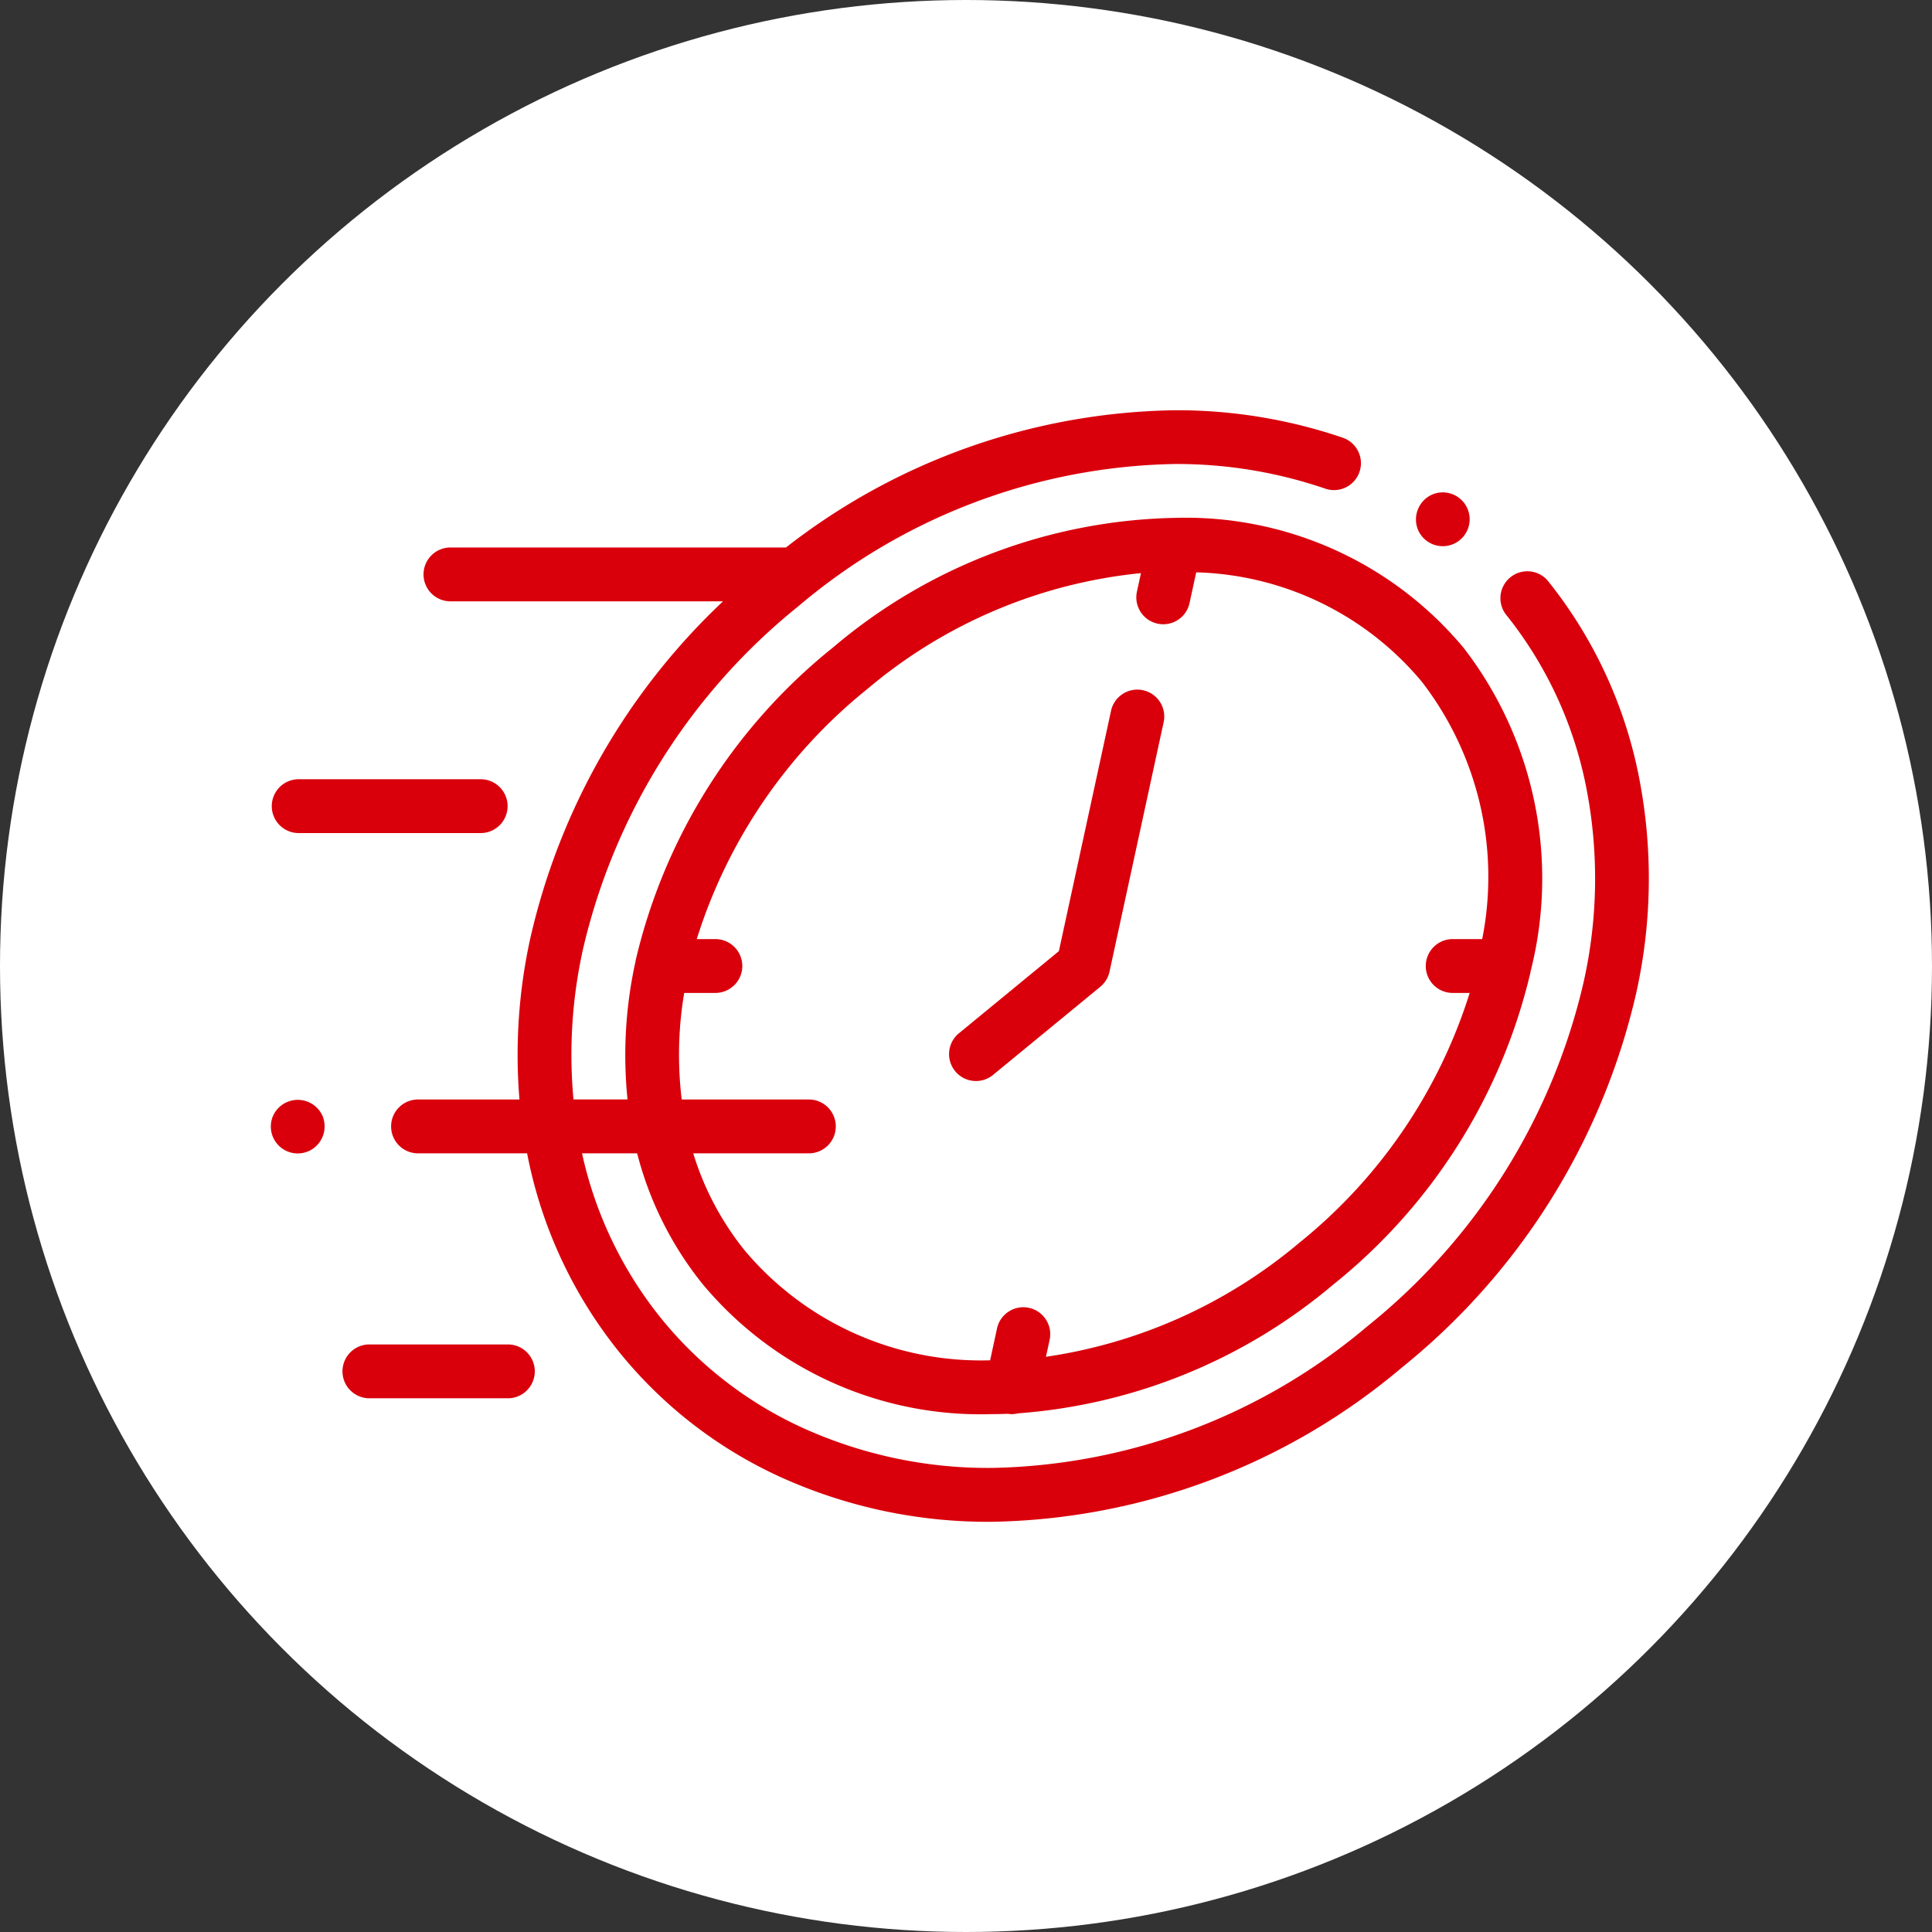
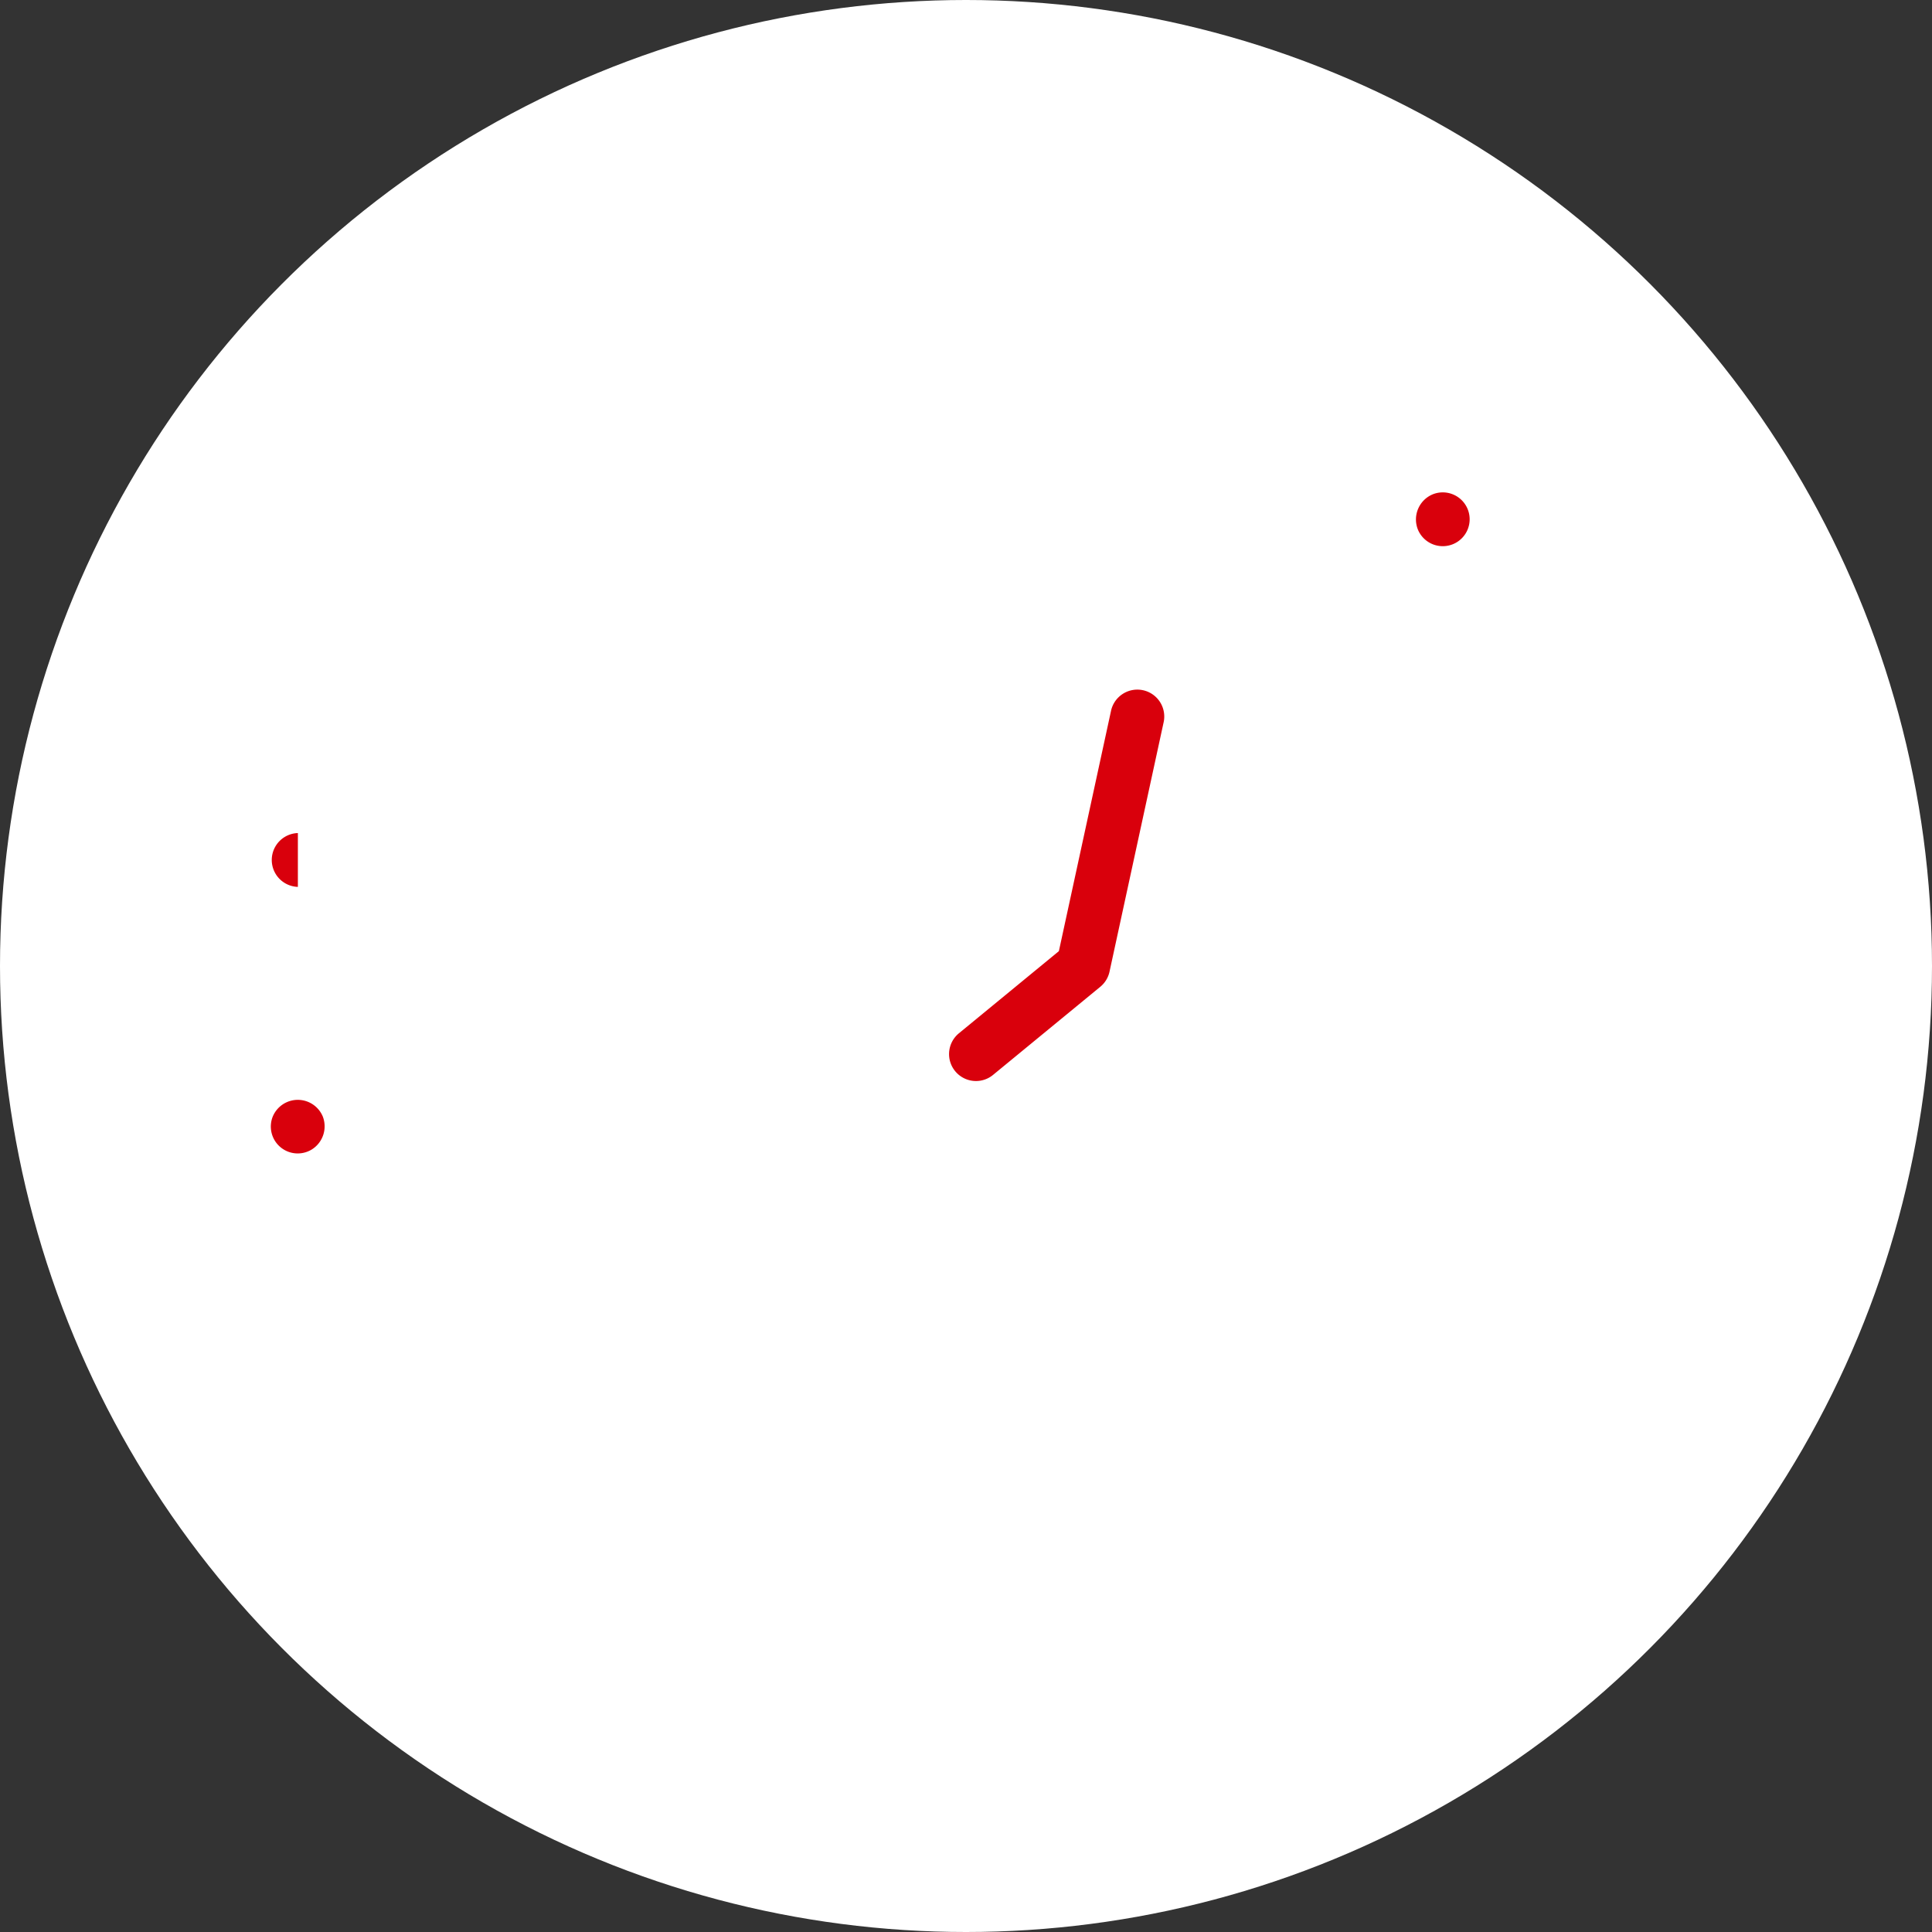
<svg xmlns="http://www.w3.org/2000/svg" width="78" height="78" viewBox="0 0 78 78">
  <rect x="0" y="0" width="78" height="78" fill="#333333" stroke="none" />
  <g id="Gruppe_207" data-name="Gruppe 207" transform="translate(-1046 -1543)">
    <circle id="Ellipse_15" data-name="Ellipse 15" cx="39" cy="39" r="39" transform="translate(1046 1543)" fill="#fff" />
    <g id="fast-delivery_2558113" transform="translate(1056.939 1510.077)">
      <g id="Gruppe_130" data-name="Gruppe 130" transform="translate(0 49.485)">
-         <path id="Pfad_73" data-name="Pfad 73" d="M95.253,64.083a18.256,18.256,0,0,0-3.645-7.722l-.014-.017A1.087,1.087,0,0,0,89.9,57.7l.015.019a16.113,16.113,0,0,1,3.216,6.817,19.081,19.081,0,0,1-.079,8.077,25.034,25.034,0,0,1-8.71,13.846,24.149,24.149,0,0,1-15.171,5.728,18.1,18.1,0,0,1-7.6-1.6A15.775,15.775,0,0,1,55.8,86.127a16.088,16.088,0,0,1-3.176-6.642h2.225a13.929,13.929,0,0,0,2.642,5.278,14.6,14.6,0,0,0,11.673,5.252c.217,0,.434-.005.651-.013a1.092,1.092,0,0,0,.157.013,1.078,1.078,0,0,0,.259-.032,22.253,22.253,0,0,0,12.724-5.2,22.854,22.854,0,0,0,7.966-12.628v-.006l0-.012A15.237,15.237,0,0,0,88.22,59.083a14.6,14.6,0,0,0-11.654-5.252h-.019a21.976,21.976,0,0,0-13.791,5.233A22.855,22.855,0,0,0,54.79,71.693V71.7l0,.01a17.566,17.566,0,0,0-.329,5.6H52.279a19.653,19.653,0,0,1,.387-6.08,25.033,25.033,0,0,1,8.71-13.846,24.149,24.149,0,0,1,15.17-5.728,18.534,18.534,0,0,1,6.1,1,1.087,1.087,0,0,0,.714-2.053,20.7,20.7,0,0,0-6.814-1.117,26.121,26.121,0,0,0-15.689,5.541H47.345a1.087,1.087,0,1,0,0,2.173H58.317a26.874,26.874,0,0,0-7.774,13.572,21.866,21.866,0,0,0-.445,6.541H46.036a1.087,1.087,0,1,0,0,2.173h4.371c.018.093.036.186.056.279a18.265,18.265,0,0,0,3.649,7.727,17.93,17.93,0,0,0,6.555,5.077,20.258,20.258,0,0,0,8.5,1.793,26.324,26.324,0,0,0,16.55-6.222,27.213,27.213,0,0,0,9.454-15.065A21.24,21.24,0,0,0,95.253,64.083Zm-38.5,8.927h1.222a1.087,1.087,0,1,0,0-2.173h-.719a21,21,0,0,1,6.882-10.093,20.2,20.2,0,0,1,11.051-4.682l-.162.747a1.086,1.086,0,1,0,2.124.461l.269-1.24a12.282,12.282,0,0,1,9.11,4.418,12.892,12.892,0,0,1,2.436,10.389H87.742a1.087,1.087,0,0,0,0,2.173h.719A21,21,0,0,1,81.579,83.1,20.439,20.439,0,0,1,71.354,87.7l.143-.659a1.087,1.087,0,1,0-2.124-.461L69.1,87.842A12.457,12.457,0,0,1,59.186,83.4a11.7,11.7,0,0,1-2.072-3.914h4.635a1.087,1.087,0,1,0,0-2.173h-5.1a14.954,14.954,0,0,1,.1-4.3Z" transform="translate(-40.065 -49.485)" fill="#d9000c" />
        <path id="Pfad_74" data-name="Pfad 74" d="M253.049,169.305a1.082,1.082,0,0,0,.689-.247l4.33-3.558a1.087,1.087,0,0,0,.372-.609l2.18-10.047a1.087,1.087,0,1,0-2.124-.461l-2.1,9.678-4.038,3.318a1.087,1.087,0,0,0,.69,1.926Z" transform="translate(-224.585 -142.223)" fill="#d9000c" />
-         <path id="Pfad_75" data-name="Pfad 75" d="M1.087,188.77H8.5a1.087,1.087,0,0,0,0-2.173H1.087a1.087,1.087,0,0,0,0,2.173Z" transform="translate(0 -171.699)" fill="#d9000c" />
-         <path id="Pfad_76" data-name="Pfad 76" d="M33.059,396.6H27.4a1.087,1.087,0,0,0,0,2.173h5.656a1.087,1.087,0,0,0,0-2.173Z" transform="translate(-23.458 -358.883)" fill="#d9000c" />
+         <path id="Pfad_75" data-name="Pfad 75" d="M1.087,188.77H8.5H1.087a1.087,1.087,0,0,0,0,2.173Z" transform="translate(0 -171.699)" fill="#d9000c" />
        <path id="Pfad_77" data-name="Pfad 77" d="M2.1,306.393a1.094,1.094,0,0,0-2.025.049,1.086,1.086,0,0,0,1.585,1.3A1.1,1.1,0,0,0,2.1,306.393Z" transform="translate(-0.014 -277.895)" fill="#d9000c" />
        <path id="Pfad_78" data-name="Pfad 78" d="M425.513,81.517A1.086,1.086,0,1,0,426.1,80.1,1.1,1.1,0,0,0,425.513,81.517Z" transform="translate(-379.208 -76.7)" fill="#d9000c" />
      </g>
    </g>
  </g>
</svg>